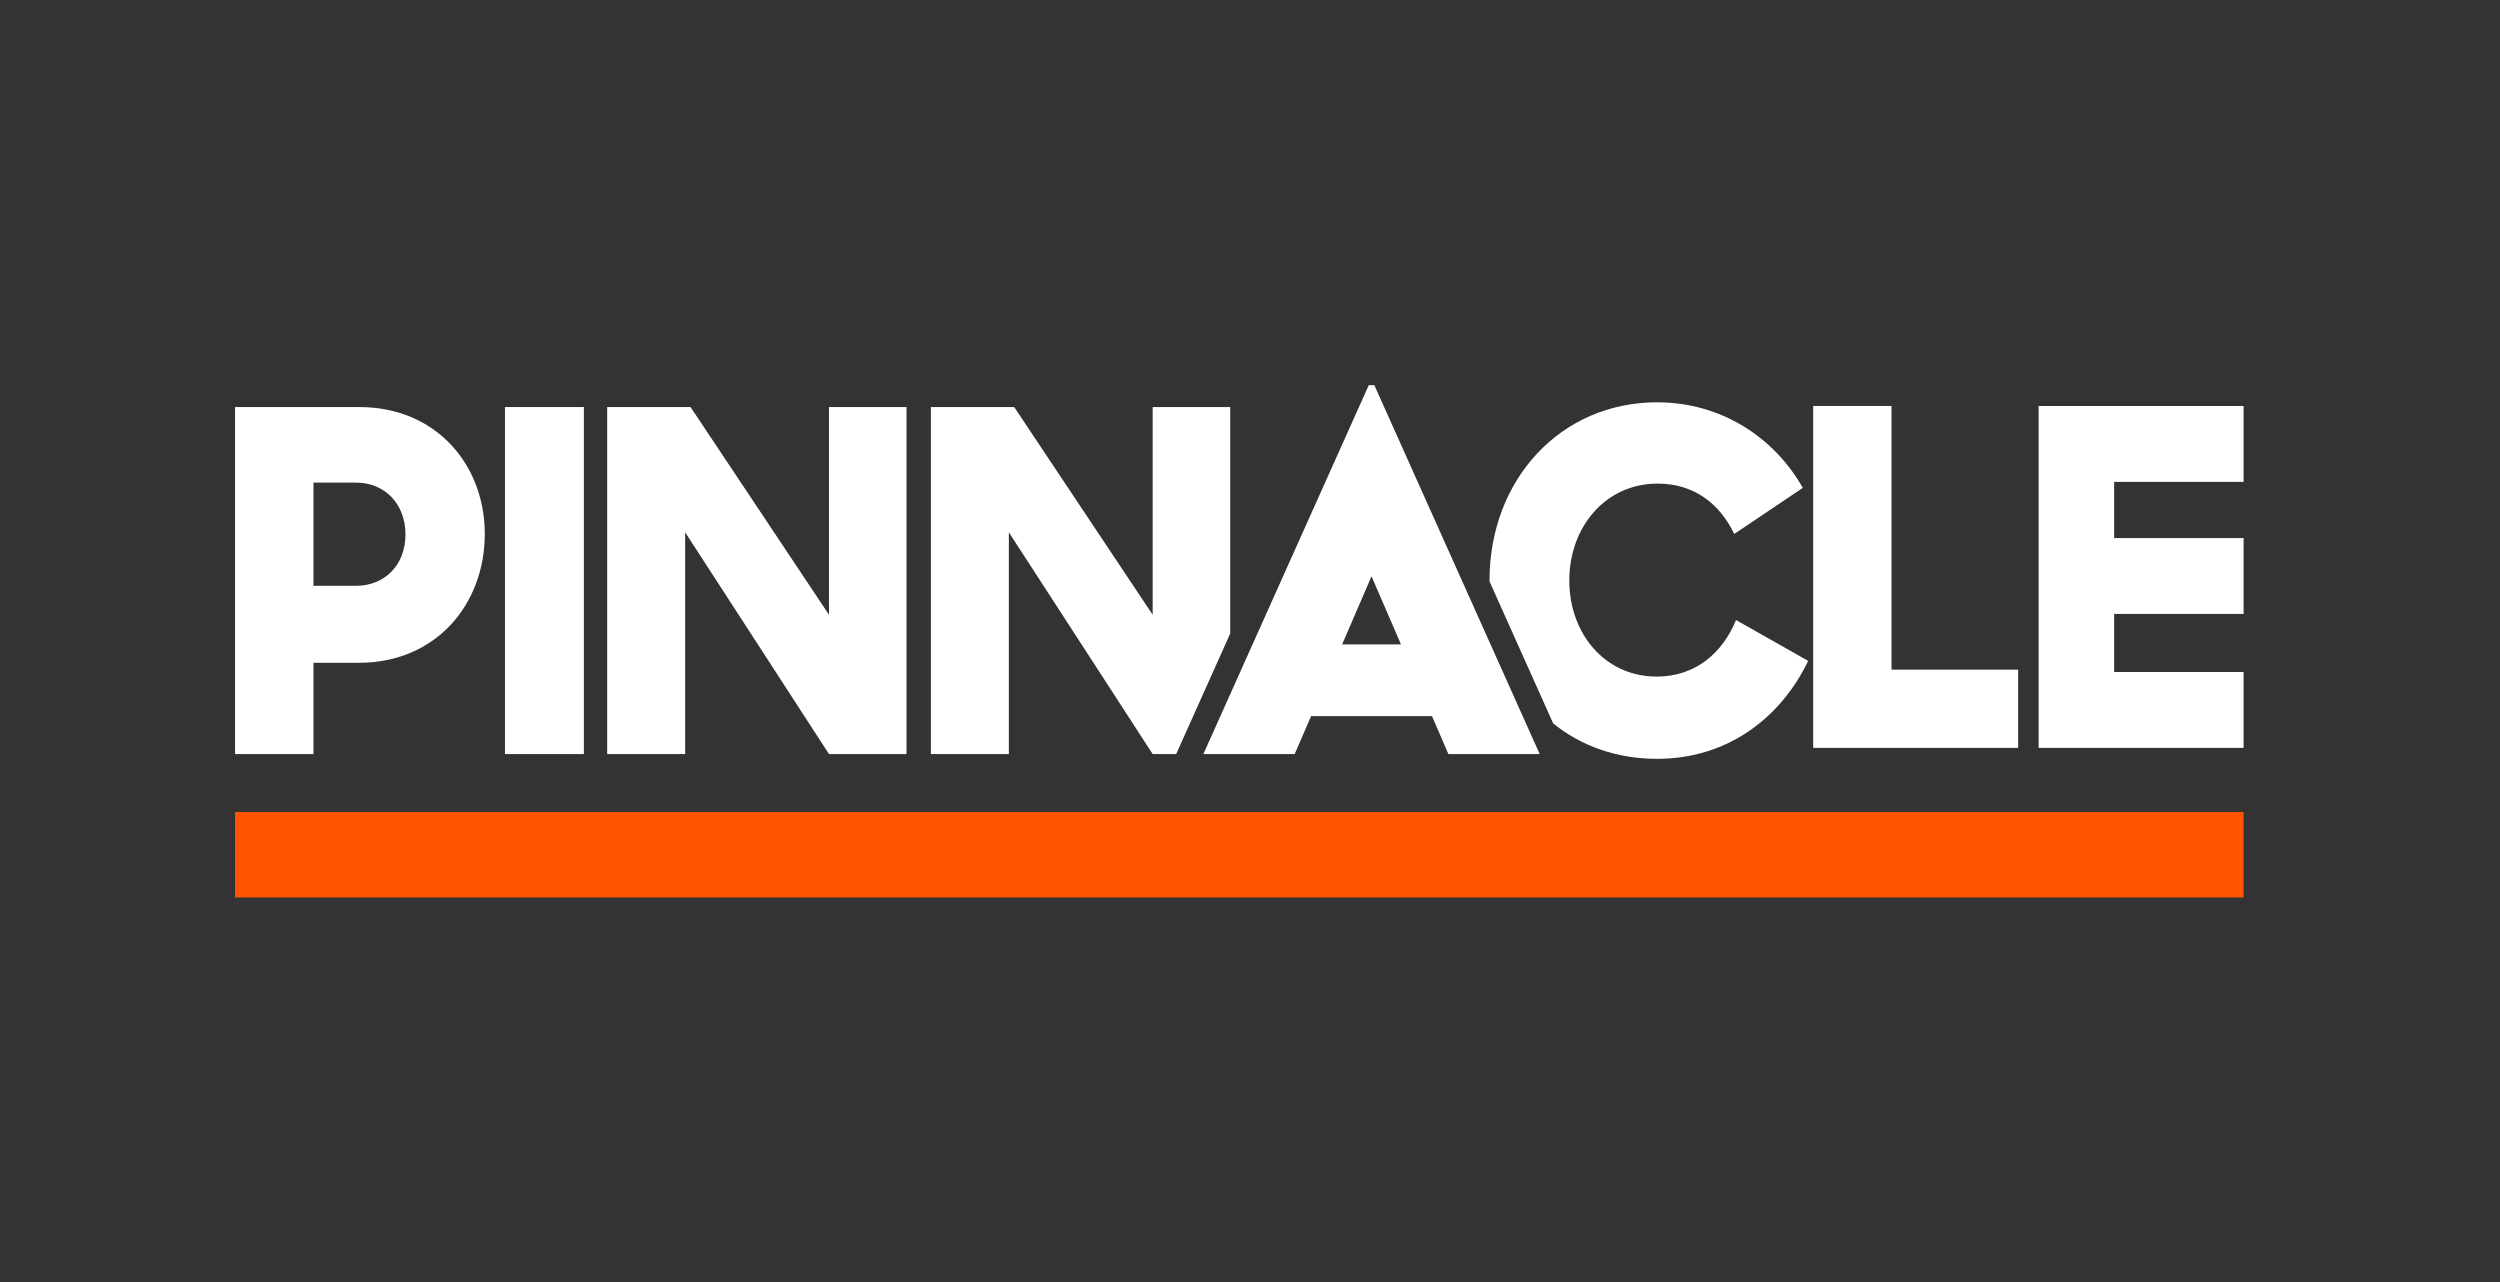
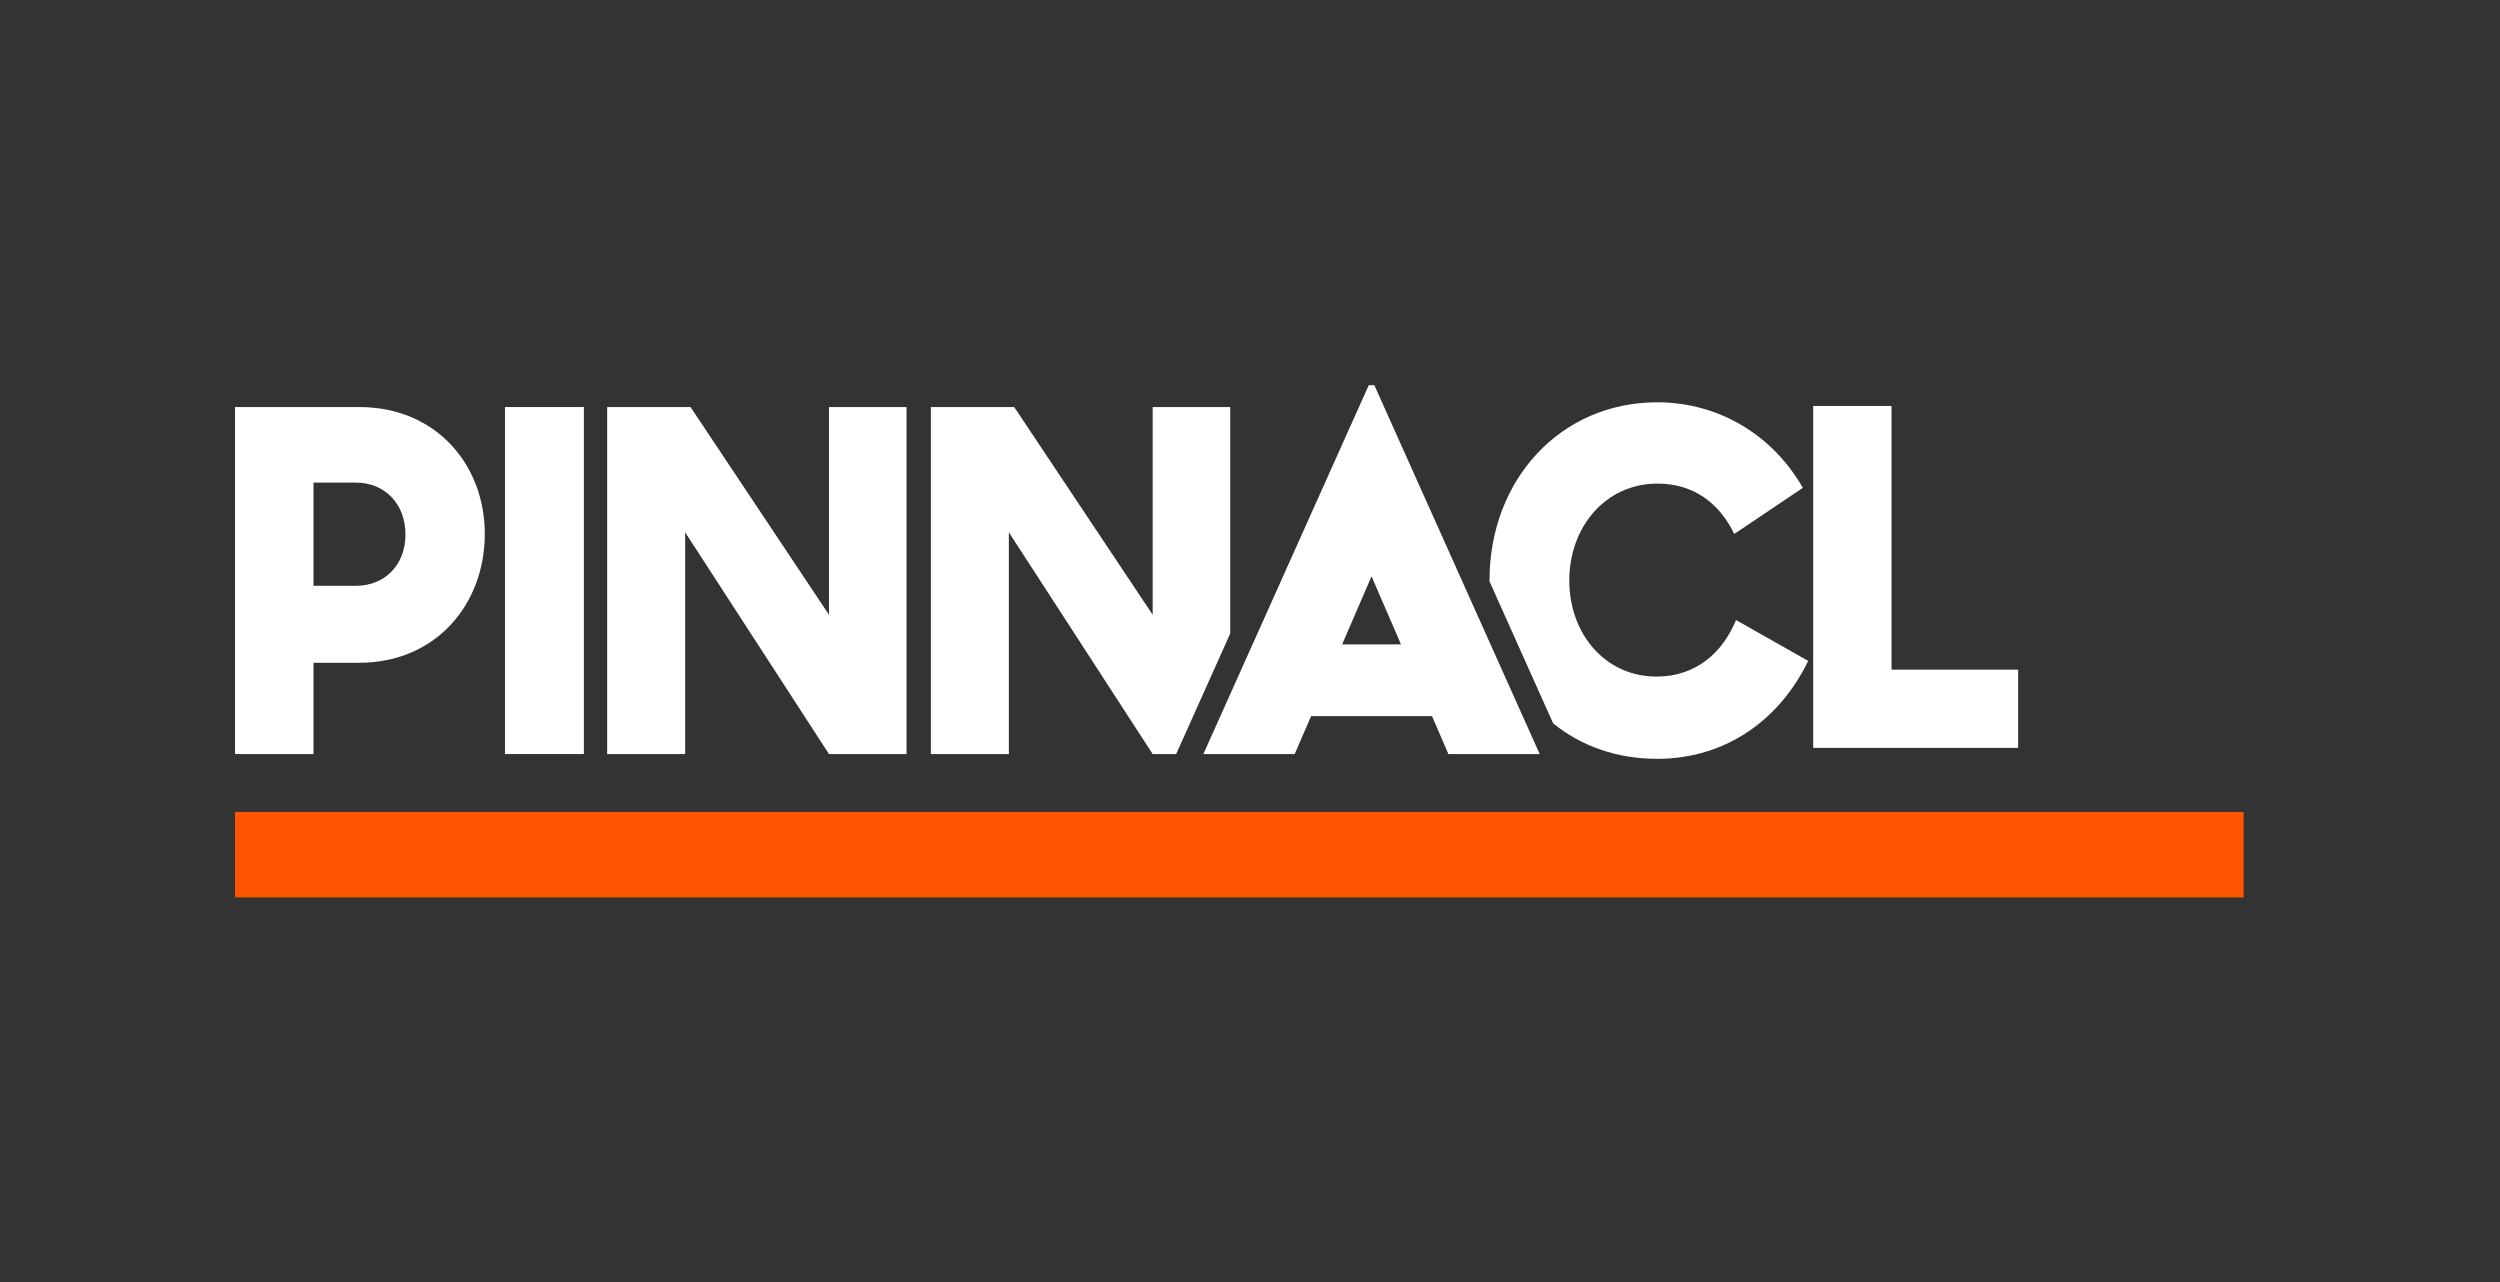
<svg xmlns="http://www.w3.org/2000/svg" width="117" height="60" viewBox="0 0 117 60" fill="none">
  <rect x="0" y="0" width="117" height="60" fill="#333333" stroke="none" />
  <g clip-path="url(#clip0_139_396)">
    <path fill-rule="evenodd" clip-rule="evenodd" d="M11 42H105V38H11V42Z" fill="#FF5500" />
    <path fill-rule="evenodd" clip-rule="evenodd" d="M84.857 19H88.523V31.34H94.449V35H84.857V19Z" fill="white" />
-     <path fill-rule="evenodd" clip-rule="evenodd" d="M95.408 19V35H105V31.449H98.942V28.731H105V25.181H98.942V22.551H105V19H95.408Z" fill="white" />
    <path fill-rule="evenodd" clip-rule="evenodd" d="M14.671 22.587V27.415H16.668C17.99 27.415 18.976 26.458 18.976 25.012C18.976 23.566 17.99 22.587 16.668 22.587H14.671ZM11 19.05H16.815C20.402 19.05 22.688 21.742 22.688 24.99C22.688 28.26 20.423 31.019 16.794 31.019H14.671V35.29H11V19.05Z" fill="white" />
    <path fill-rule="evenodd" clip-rule="evenodd" d="M23.633 35.29H27.325V19.05H23.633V35.29Z" fill="white" />
    <path fill-rule="evenodd" clip-rule="evenodd" d="M28.416 19.05H32.317L38.796 28.77V19.05H42.425V35.29H38.796L32.065 24.912V35.29H28.416V19.05Z" fill="white" />
    <path fill-rule="evenodd" clip-rule="evenodd" d="M62.811 30.158L64.188 26.972L65.566 30.158H62.811ZM67.785 35.29H72.058L64.319 18.026H64.058L56.318 35.29H60.591L61.36 33.514H67.017L67.785 35.29Z" fill="white" />
-     <path fill-rule="evenodd" clip-rule="evenodd" d="M81.246 29.017C80.617 30.552 79.358 31.664 77.533 31.664C75.1 31.664 73.443 29.64 73.443 27.17C73.443 24.656 75.142 22.632 77.575 22.632C79.253 22.632 80.47 23.544 81.162 24.99L84.372 22.832C83.008 20.429 80.512 18.828 77.554 18.828C73.044 18.828 69.709 22.432 69.709 27.17C69.709 27.184 69.71 27.198 69.71 27.212L72.689 33.856C73.978 34.898 75.634 35.513 77.554 35.513C80.827 35.513 83.323 33.622 84.623 30.93L81.246 29.017Z" fill="white" />
+     <path fill-rule="evenodd" clip-rule="evenodd" d="M81.246 29.017C80.617 30.552 79.358 31.664 77.533 31.664C75.1 31.664 73.443 29.64 73.443 27.17C73.443 24.656 75.142 22.632 77.575 22.632C79.253 22.632 80.47 23.544 81.162 24.99L84.372 22.832C83.008 20.429 80.512 18.828 77.554 18.828C73.044 18.828 69.709 22.432 69.709 27.17C69.709 27.184 69.71 27.198 69.71 27.212L72.689 33.856C73.978 34.898 75.634 35.513 77.554 35.513C80.827 35.513 83.323 33.622 84.623 30.93L81.246 29.017" fill="white" />
    <path fill-rule="evenodd" clip-rule="evenodd" d="M55.213 34.916L57.574 29.65V19.05H53.945V28.77L47.466 19.05H43.565V35.29H47.214V24.912L53.945 35.29H55.045L55.213 34.916Z" fill="white" />
  </g>
  <defs>
    <clipPath id="clip0_139_396">
      <rect width="94" height="24" fill="white" transform="translate(11 18)" />
    </clipPath>
  </defs>
</svg>